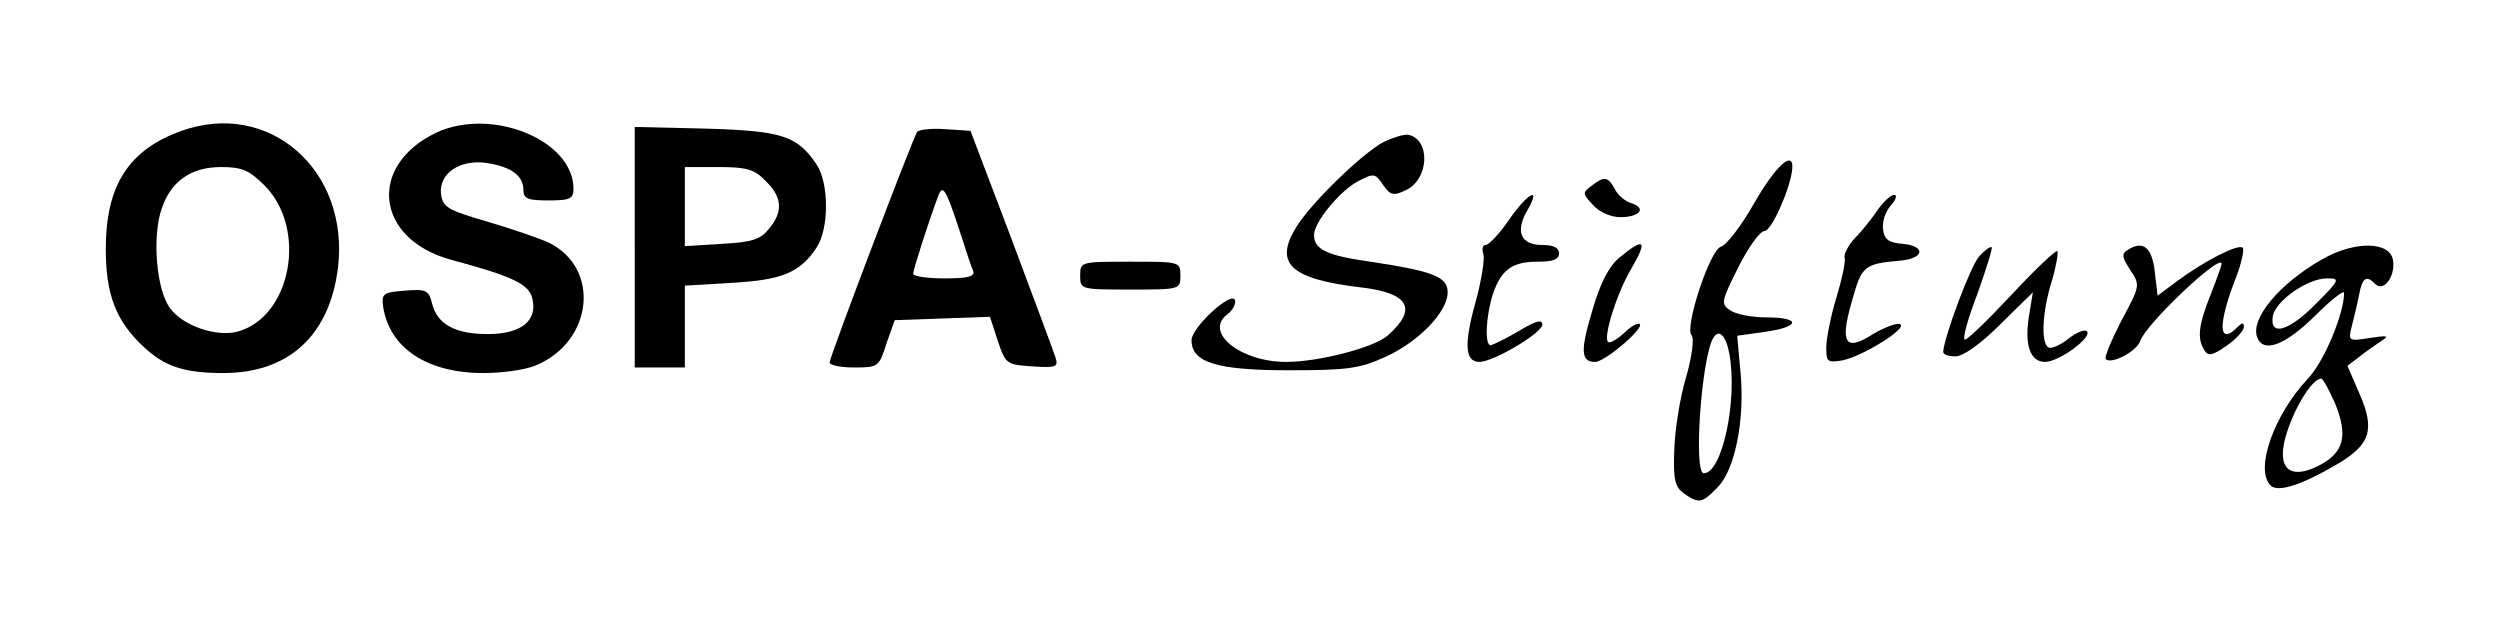
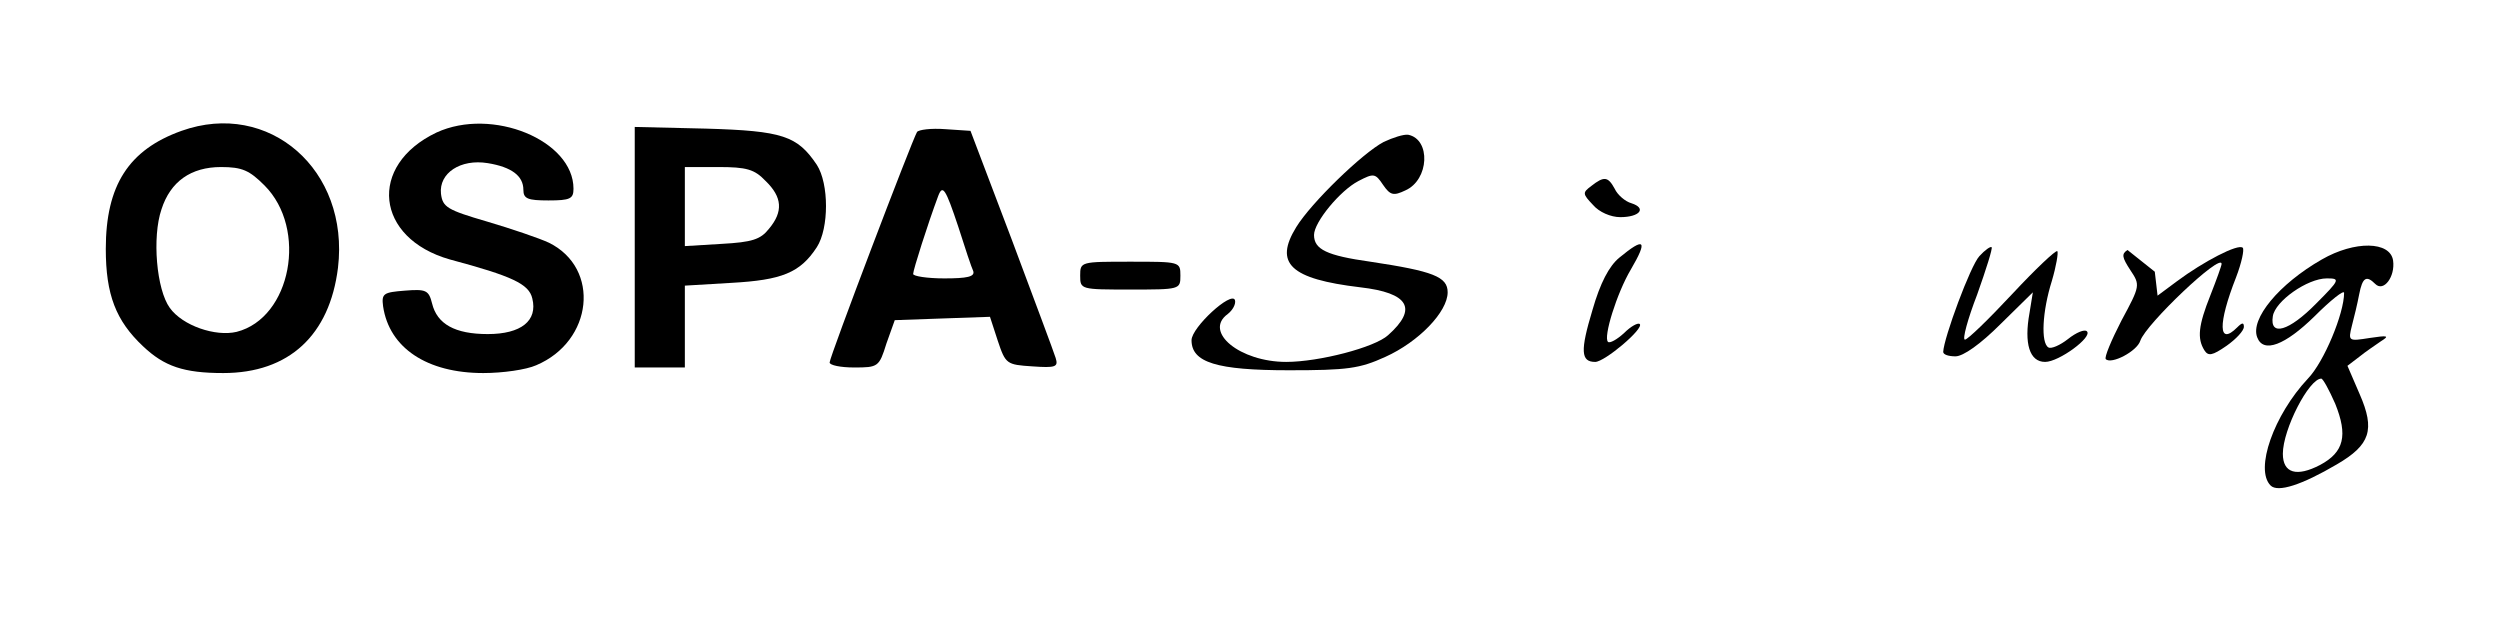
<svg xmlns="http://www.w3.org/2000/svg" version="1.0" width="449pt" height="112pt" viewBox="0 0 449 112" preserveAspectRatio="xMidYMid meet">
  <g transform="translate(0,112) scale(0.1,-0.1)" fill="#000000" stroke="none">
    <path d="M326 885 c-95 -34 -136 -98 -136 -212 0 -82 18 -129 67 -175 38 -36 73 -48 144 -48 118 0 191 68 206 189 21 176 -124 302 -281 246z m149 -98 c78 -78 48 -238 -50 -263 -38 -9 -97 11 -120 43 -24 33 -32 127 -15 177 16 50 53 76 107 76 38 0 51 -6 78 -33z" />
    <path d="M784 882 c-124 -59 -110 -190 24 -228 112 -30 142 -44 148 -70 10 -40 -20 -64 -80 -64 -59 0 -91 18 -100 55 -6 24 -11 26 -49 23 -38 -3 -42 -5 -39 -28 11 -75 79 -120 180 -120 35 0 77 6 95 14 102 43 116 174 23 220 -17 8 -67 25 -111 38 -72 21 -80 26 -83 50 -4 37 35 63 84 55 43 -7 64 -23 64 -48 0 -16 8 -19 45 -19 39 0 45 3 45 21 0 87 -146 147 -246 101z" />
    <path d="M1140 676 l0 -216 45 0 45 0 0 74 0 73 84 5 c90 5 123 18 153 64 22 34 22 114 0 148 -35 52 -61 61 -199 65 l-128 3 0 -216z m235 119 c30 -29 32 -55 6 -86 -15 -19 -30 -24 -85 -27 l-66 -4 0 71 0 71 60 0 c51 0 65 -4 85 -25z" />
    <path d="M1647 883 c-9 -15 -157 -404 -157 -414 0 -5 20 -9 44 -9 43 0 45 1 58 43 l15 42 85 3 86 3 14 -43 c14 -42 16 -43 62 -46 42 -3 47 -1 42 15 -3 10 -39 106 -79 213 l-74 195 -45 3 c-26 2 -48 -1 -51 -5z m74 -170 c12 -38 24 -74 27 -80 3 -10 -11 -13 -52 -13 -31 0 -56 4 -56 8 0 7 26 89 45 140 8 21 13 14 36 -55z" />
    <path d="M2485 865 c-38 -20 -130 -109 -157 -153 -40 -65 -11 -93 115 -108 87 -10 104 -38 50 -86 -24 -22 -124 -48 -183 -48 -83 0 -149 54 -105 86 9 7 15 18 13 25 -6 17 -78 -49 -78 -72 0 -40 45 -54 175 -54 105 0 127 3 173 24 60 27 112 81 112 116 0 28 -26 38 -139 55 -78 11 -101 22 -101 48 0 23 47 80 80 97 27 14 30 14 44 -7 13 -19 19 -20 40 -10 43 19 46 92 5 100 -8 1 -27 -5 -44 -13z" />
-     <path d="M3151 756 c-23 -41 -50 -76 -60 -79 -20 -5 -66 -146 -53 -159 5 -5 1 -39 -10 -76 -11 -37 -20 -95 -21 -130 -2 -53 1 -66 17 -78 27 -19 33 -18 60 10 32 31 50 122 42 207 l-6 66 50 7 c64 9 65 26 2 26 -27 0 -56 6 -65 13 -17 11 -15 17 15 77 18 36 39 65 47 65 13 0 48 80 50 113 2 33 -30 4 -68 -62z m-45 -272 c15 -83 -13 -214 -46 -214 -19 0 -4 208 17 243 10 17 23 5 29 -29z" />
    <path d="M2858 786 c-16 -12 -16 -14 3 -34 11 -13 32 -22 49 -22 35 0 48 16 20 25 -11 3 -25 15 -30 26 -12 22 -19 23 -42 5z" />
-     <path d="M2710 725 c-17 -25 -36 -45 -42 -45 -5 0 -7 -7 -4 -16 3 -8 -3 -47 -14 -87 -21 -75 -19 -107 7 -107 25 0 113 52 113 67 0 10 -12 7 -43 -12 -24 -14 -47 -25 -50 -25 -11 0 -8 54 4 91 15 45 35 59 81 59 27 0 38 4 38 15 0 10 -10 15 -30 15 -39 0 -49 24 -27 62 26 45 1 32 -33 -17z" />
-     <path d="M3373 744 c-10 -15 -28 -38 -41 -51 -13 -14 -21 -30 -19 -36 2 -7 -5 -39 -15 -72 -10 -33 -18 -73 -18 -89 0 -26 2 -28 30 -23 37 8 119 59 102 65 -6 2 -28 -6 -48 -18 -50 -32 -60 -17 -38 59 18 64 21 67 88 73 42 4 45 26 4 30 -26 2 -34 8 -36 26 -2 13 4 32 14 43 9 10 12 19 6 19 -6 0 -19 -12 -29 -26z" />
    <path d="M2908 657 c-18 -15 -34 -45 -48 -94 -22 -73 -21 -93 5 -93 17 0 88 60 80 68 -3 3 -16 -4 -28 -16 -13 -12 -26 -19 -29 -16 -9 8 16 88 41 130 31 53 25 59 -21 21z" />
    <path d="M3555 660 c-16 -17 -64 -147 -65 -172 0 -5 10 -8 22 -8 14 0 45 22 81 58 l58 57 -6 -37 c-10 -55 0 -88 28 -88 25 0 86 45 75 55 -4 4 -19 -2 -34 -14 -14 -11 -30 -18 -35 -15 -14 8 -11 65 6 119 8 27 12 51 10 54 -3 2 -39 -32 -81 -77 -42 -45 -80 -82 -85 -82 -5 0 5 37 22 81 16 45 28 83 26 85 -2 2 -12 -5 -22 -16z" />
-     <path d="M3821 671 c-11 -7 -10 -13 5 -36 18 -27 18 -28 -16 -91 -18 -35 -31 -66 -28 -69 10 -10 56 14 62 33 10 30 146 159 146 138 0 -3 -9 -28 -20 -56 -22 -55 -24 -78 -11 -99 7 -11 14 -10 40 8 17 12 31 27 31 34 0 8 -3 8 -12 -1 -34 -34 -35 6 -2 90 10 26 15 50 12 53 -8 8 -71 -25 -118 -60 l-35 -26 -5 43 c-5 44 -21 57 -49 39z" />
+     <path d="M3821 671 c-11 -7 -10 -13 5 -36 18 -27 18 -28 -16 -91 -18 -35 -31 -66 -28 -69 10 -10 56 14 62 33 10 30 146 159 146 138 0 -3 -9 -28 -20 -56 -22 -55 -24 -78 -11 -99 7 -11 14 -10 40 8 17 12 31 27 31 34 0 8 -3 8 -12 -1 -34 -34 -35 6 -2 90 10 26 15 50 12 53 -8 8 -71 -25 -118 -60 l-35 -26 -5 43 z" />
    <path d="M4170 654 c-77 -44 -129 -107 -116 -140 11 -29 50 -14 103 38 29 29 53 48 53 42 0 -37 -36 -124 -65 -154 -61 -65 -96 -163 -67 -192 13 -13 56 1 119 38 60 35 69 62 41 126 l-22 51 21 16 c11 9 29 21 39 28 16 10 13 11 -20 6 -38 -6 -39 -6 -32 22 4 15 10 40 13 56 6 31 13 35 29 19 15 -15 36 13 32 42 -5 35 -69 36 -128 2z m-10 -79 c-49 -50 -84 -60 -78 -23 4 27 62 68 97 68 24 0 24 -2 -19 -45z m34 -180 c23 -57 16 -87 -27 -110 -42 -22 -67 -15 -67 20 0 44 47 135 69 135 3 0 14 -20 25 -45z" />
    <path d="M1940 625 c0 -25 1 -25 90 -25 89 0 90 0 90 25 0 25 -1 25 -90 25 -89 0 -90 0 -90 -25z" />
  </g>
</svg>